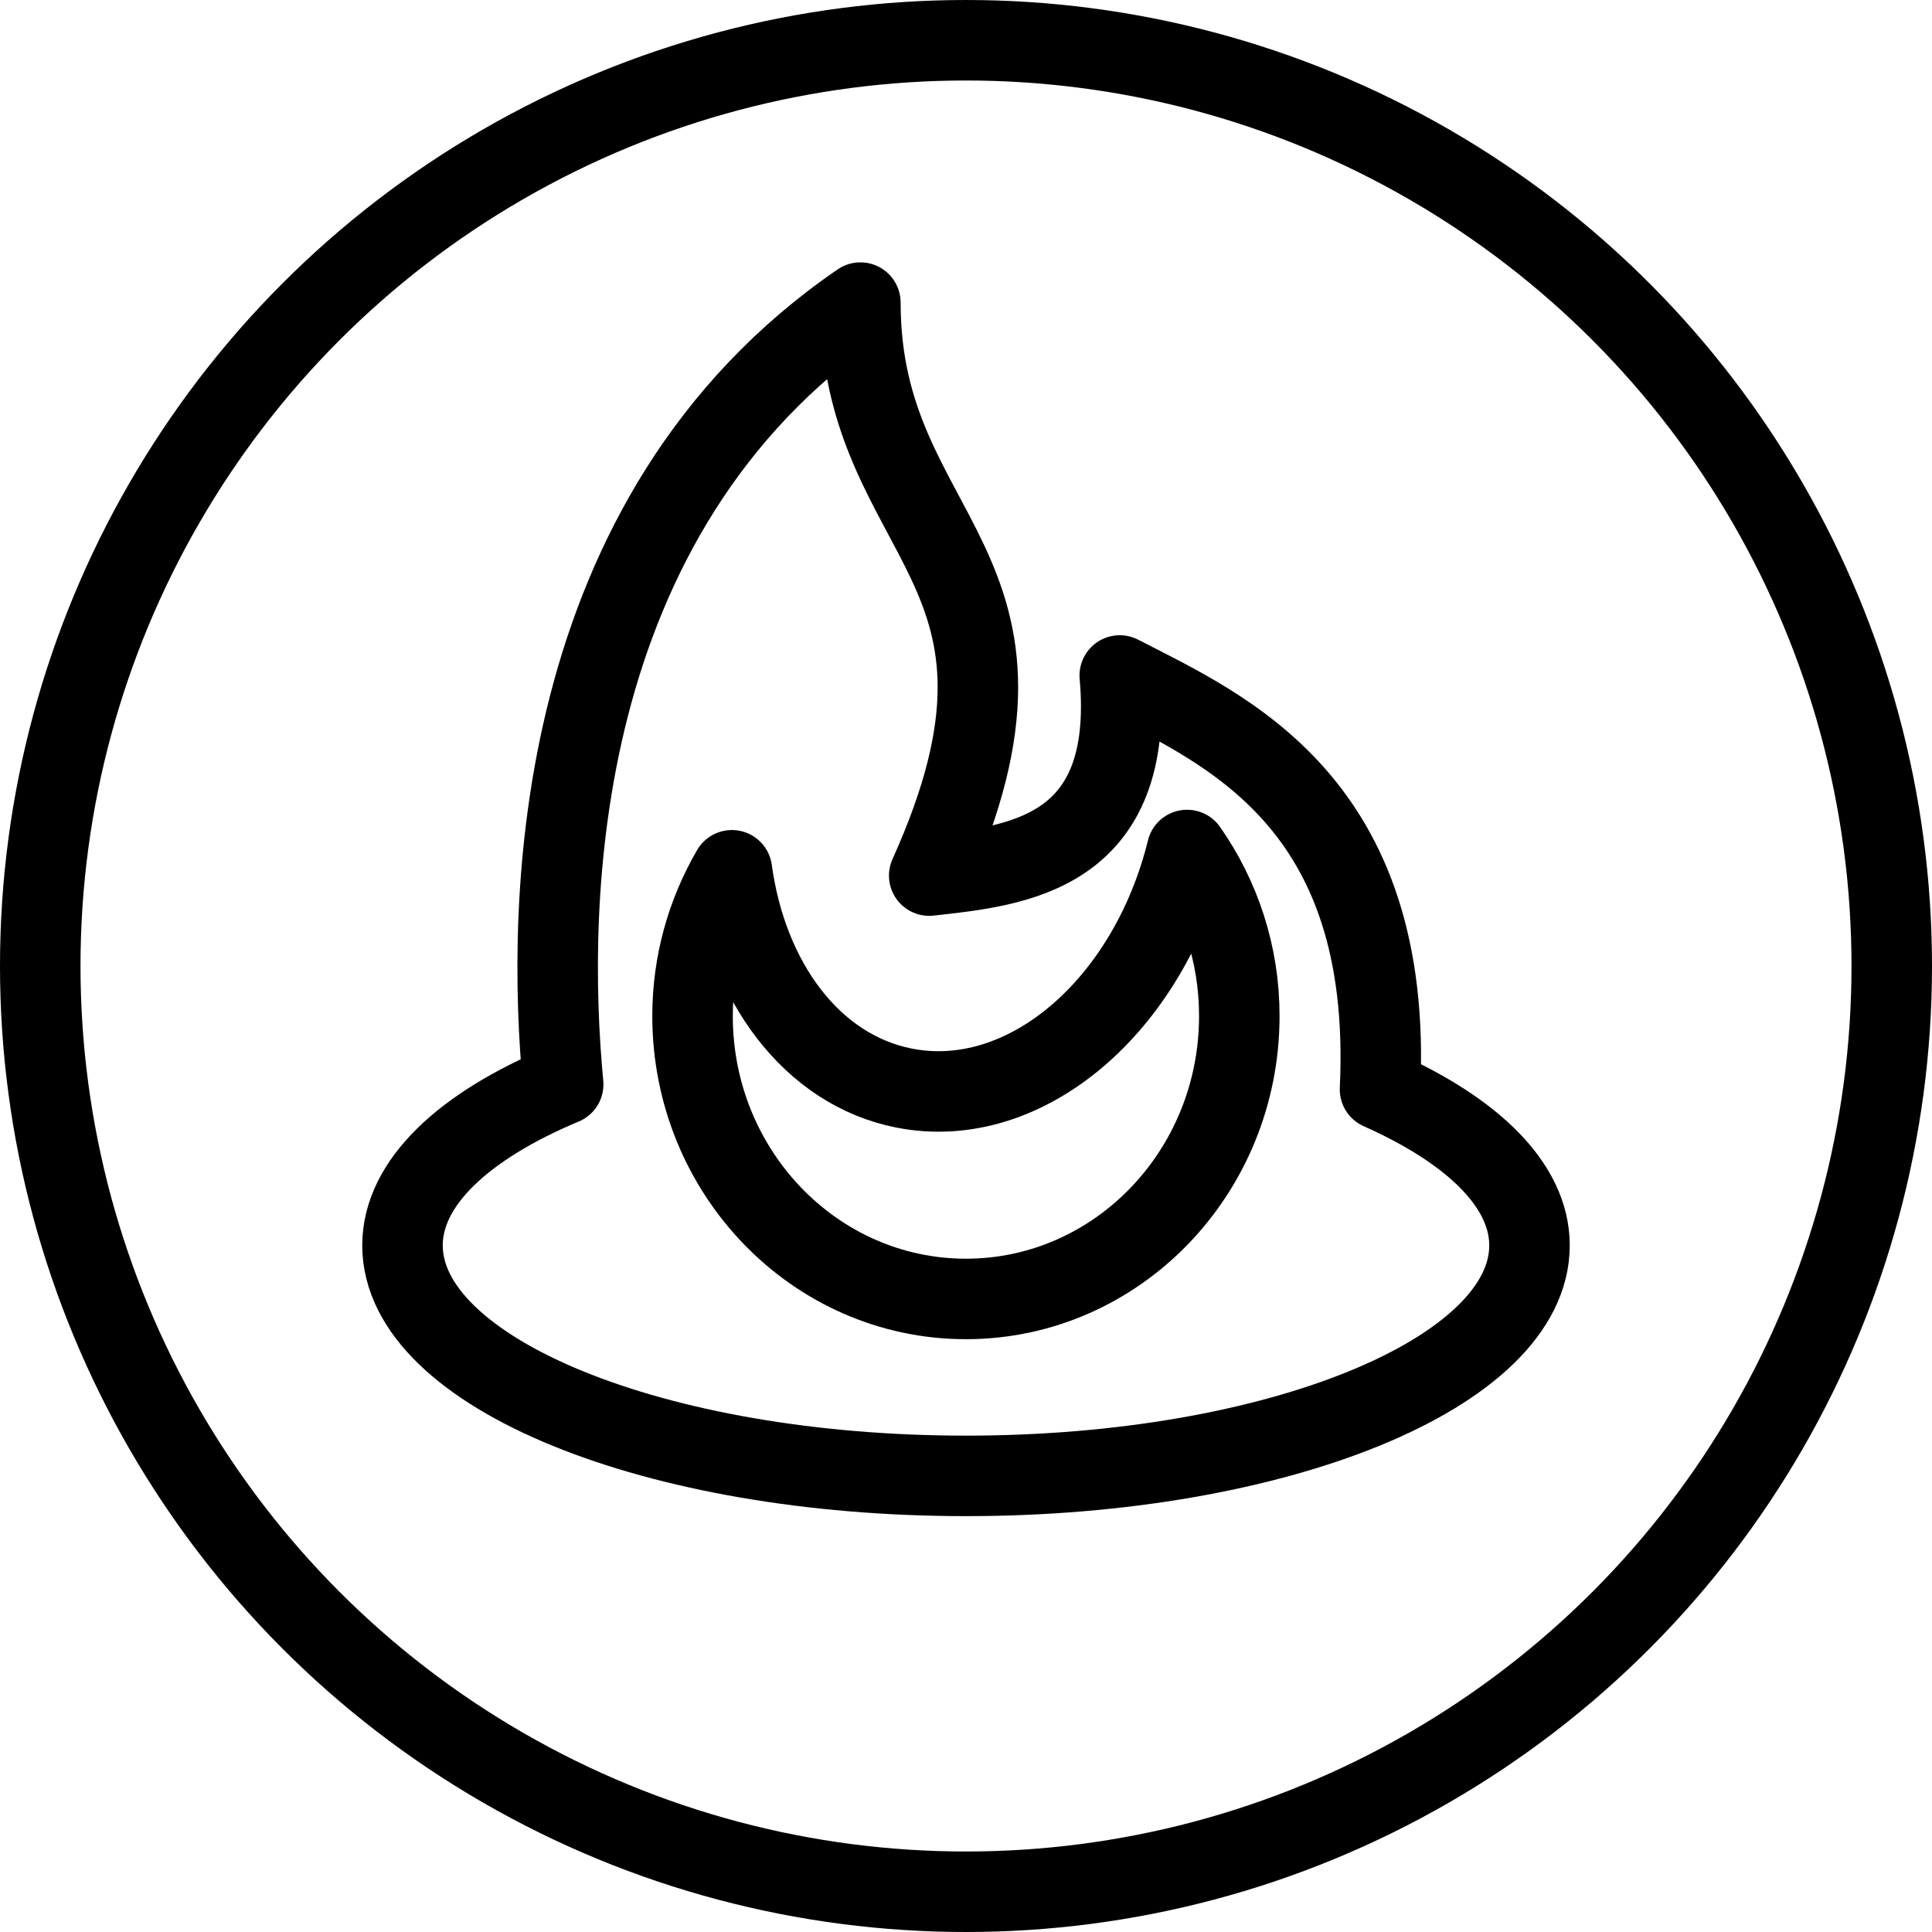
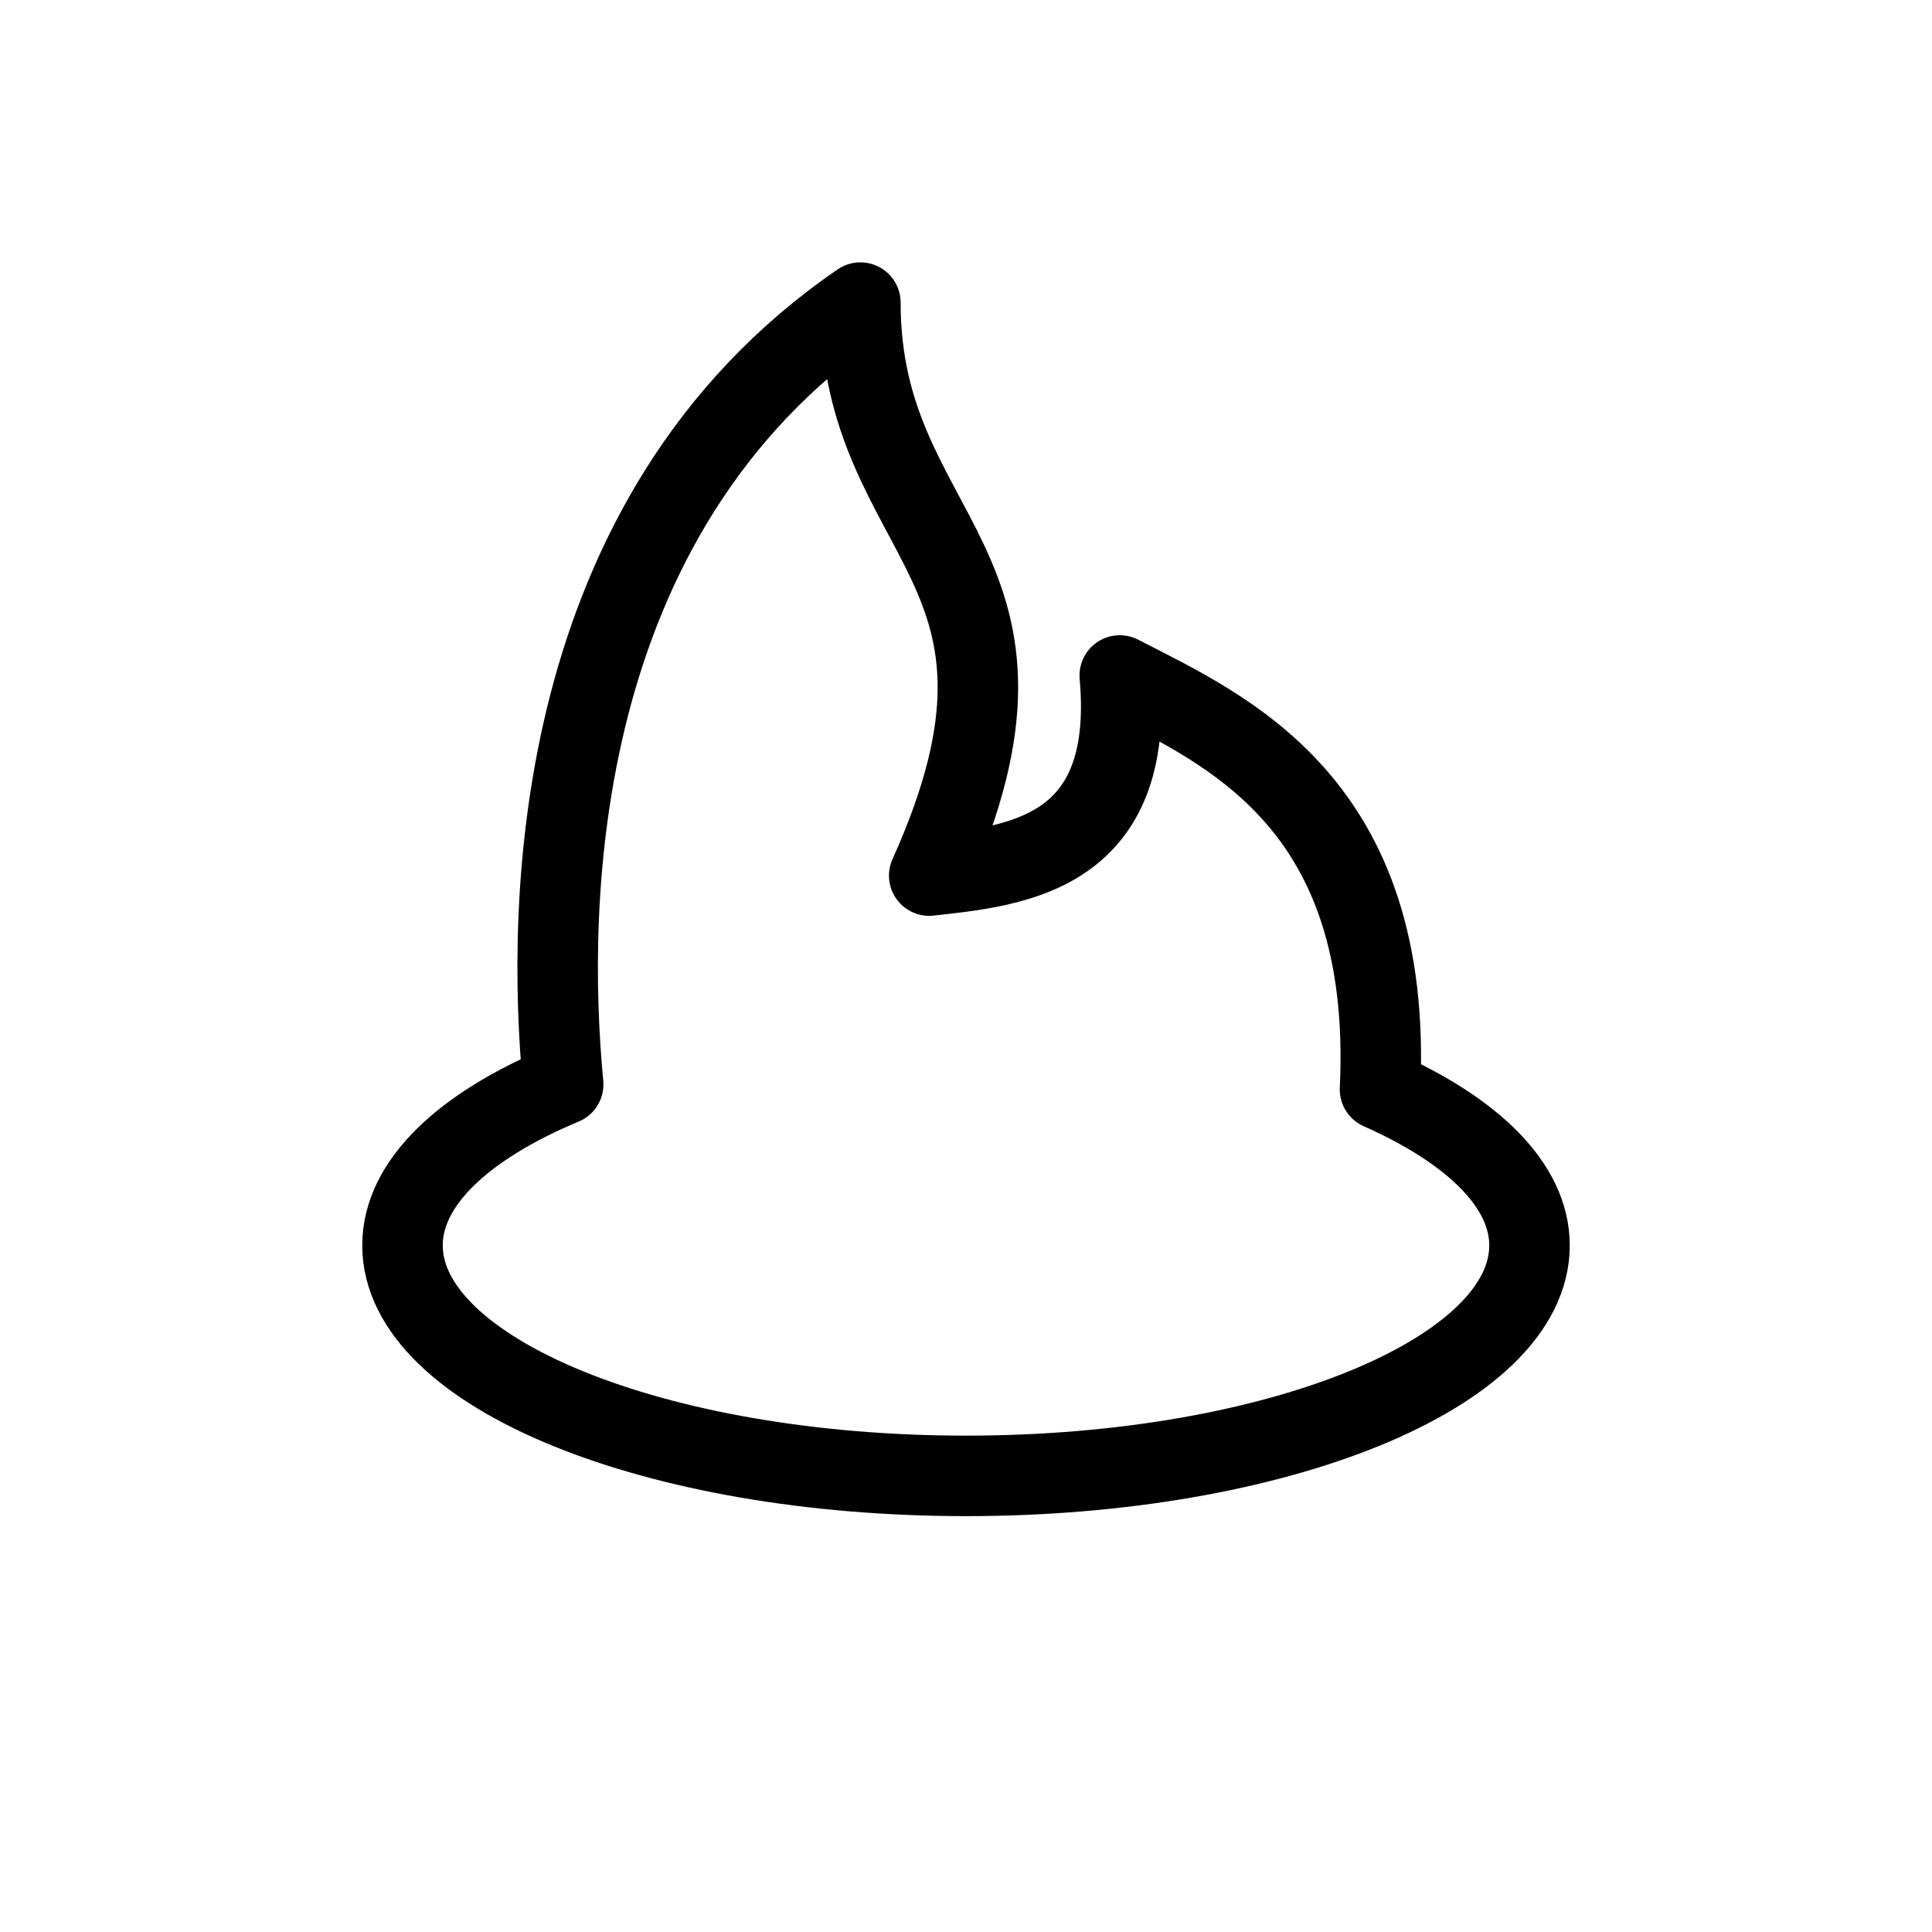
<svg xmlns="http://www.w3.org/2000/svg" version="1.1" x="0px" y="0px" width="24px" height="24px" viewBox="0 0 24 24" enable-background="new 0 0 24 24" xml:space="preserve">
  <g id="Outline_Icons">
    <g>
-       <circle fill="none" stroke="#000000" stroke-linecap="round" stroke-linejoin="round" stroke-miterlimit="10" cx="12" cy="12" r="11.5" />
      <g>
        <path fill="none" stroke="#000000" stroke-linejoin="round" stroke-miterlimit="10" d="M17.143,13.533     c0.17-3.574-1.92-4.465-3.233-5.142c0.199,2.228-1.293,2.367-2.367,2.486C13.293,7,10.688,6.74,10.688,3.759     C6.836,6.4,6.783,11.227,6.996,13.471C5.763,13.986,5,14.692,5,15.471c0,1.582,3.135,2.863,7,2.863c3.866,0,7-1.281,7-2.863     C19,14.723,18.292,14.044,17.143,13.533z" />
-         <path fill="none" stroke="#000000" stroke-linejoin="round" stroke-miterlimit="10" d="M14.746,10.559     c-0.479,1.943-2.014,3.256-3.518,2.957c-1.143-0.227-1.947-1.322-2.136-2.705c-0.308,0.53-0.489,1.146-0.489,1.811     c0,1.939,1.521,3.514,3.396,3.514c1.875,0,3.396-1.574,3.396-3.514C15.396,11.85,15.152,11.139,14.746,10.559z" />
      </g>
    </g>
  </g>
  <g id="Frames-24px">
-     <rect fill="none" width="24" height="24" />
-   </g>
+     </g>
</svg>